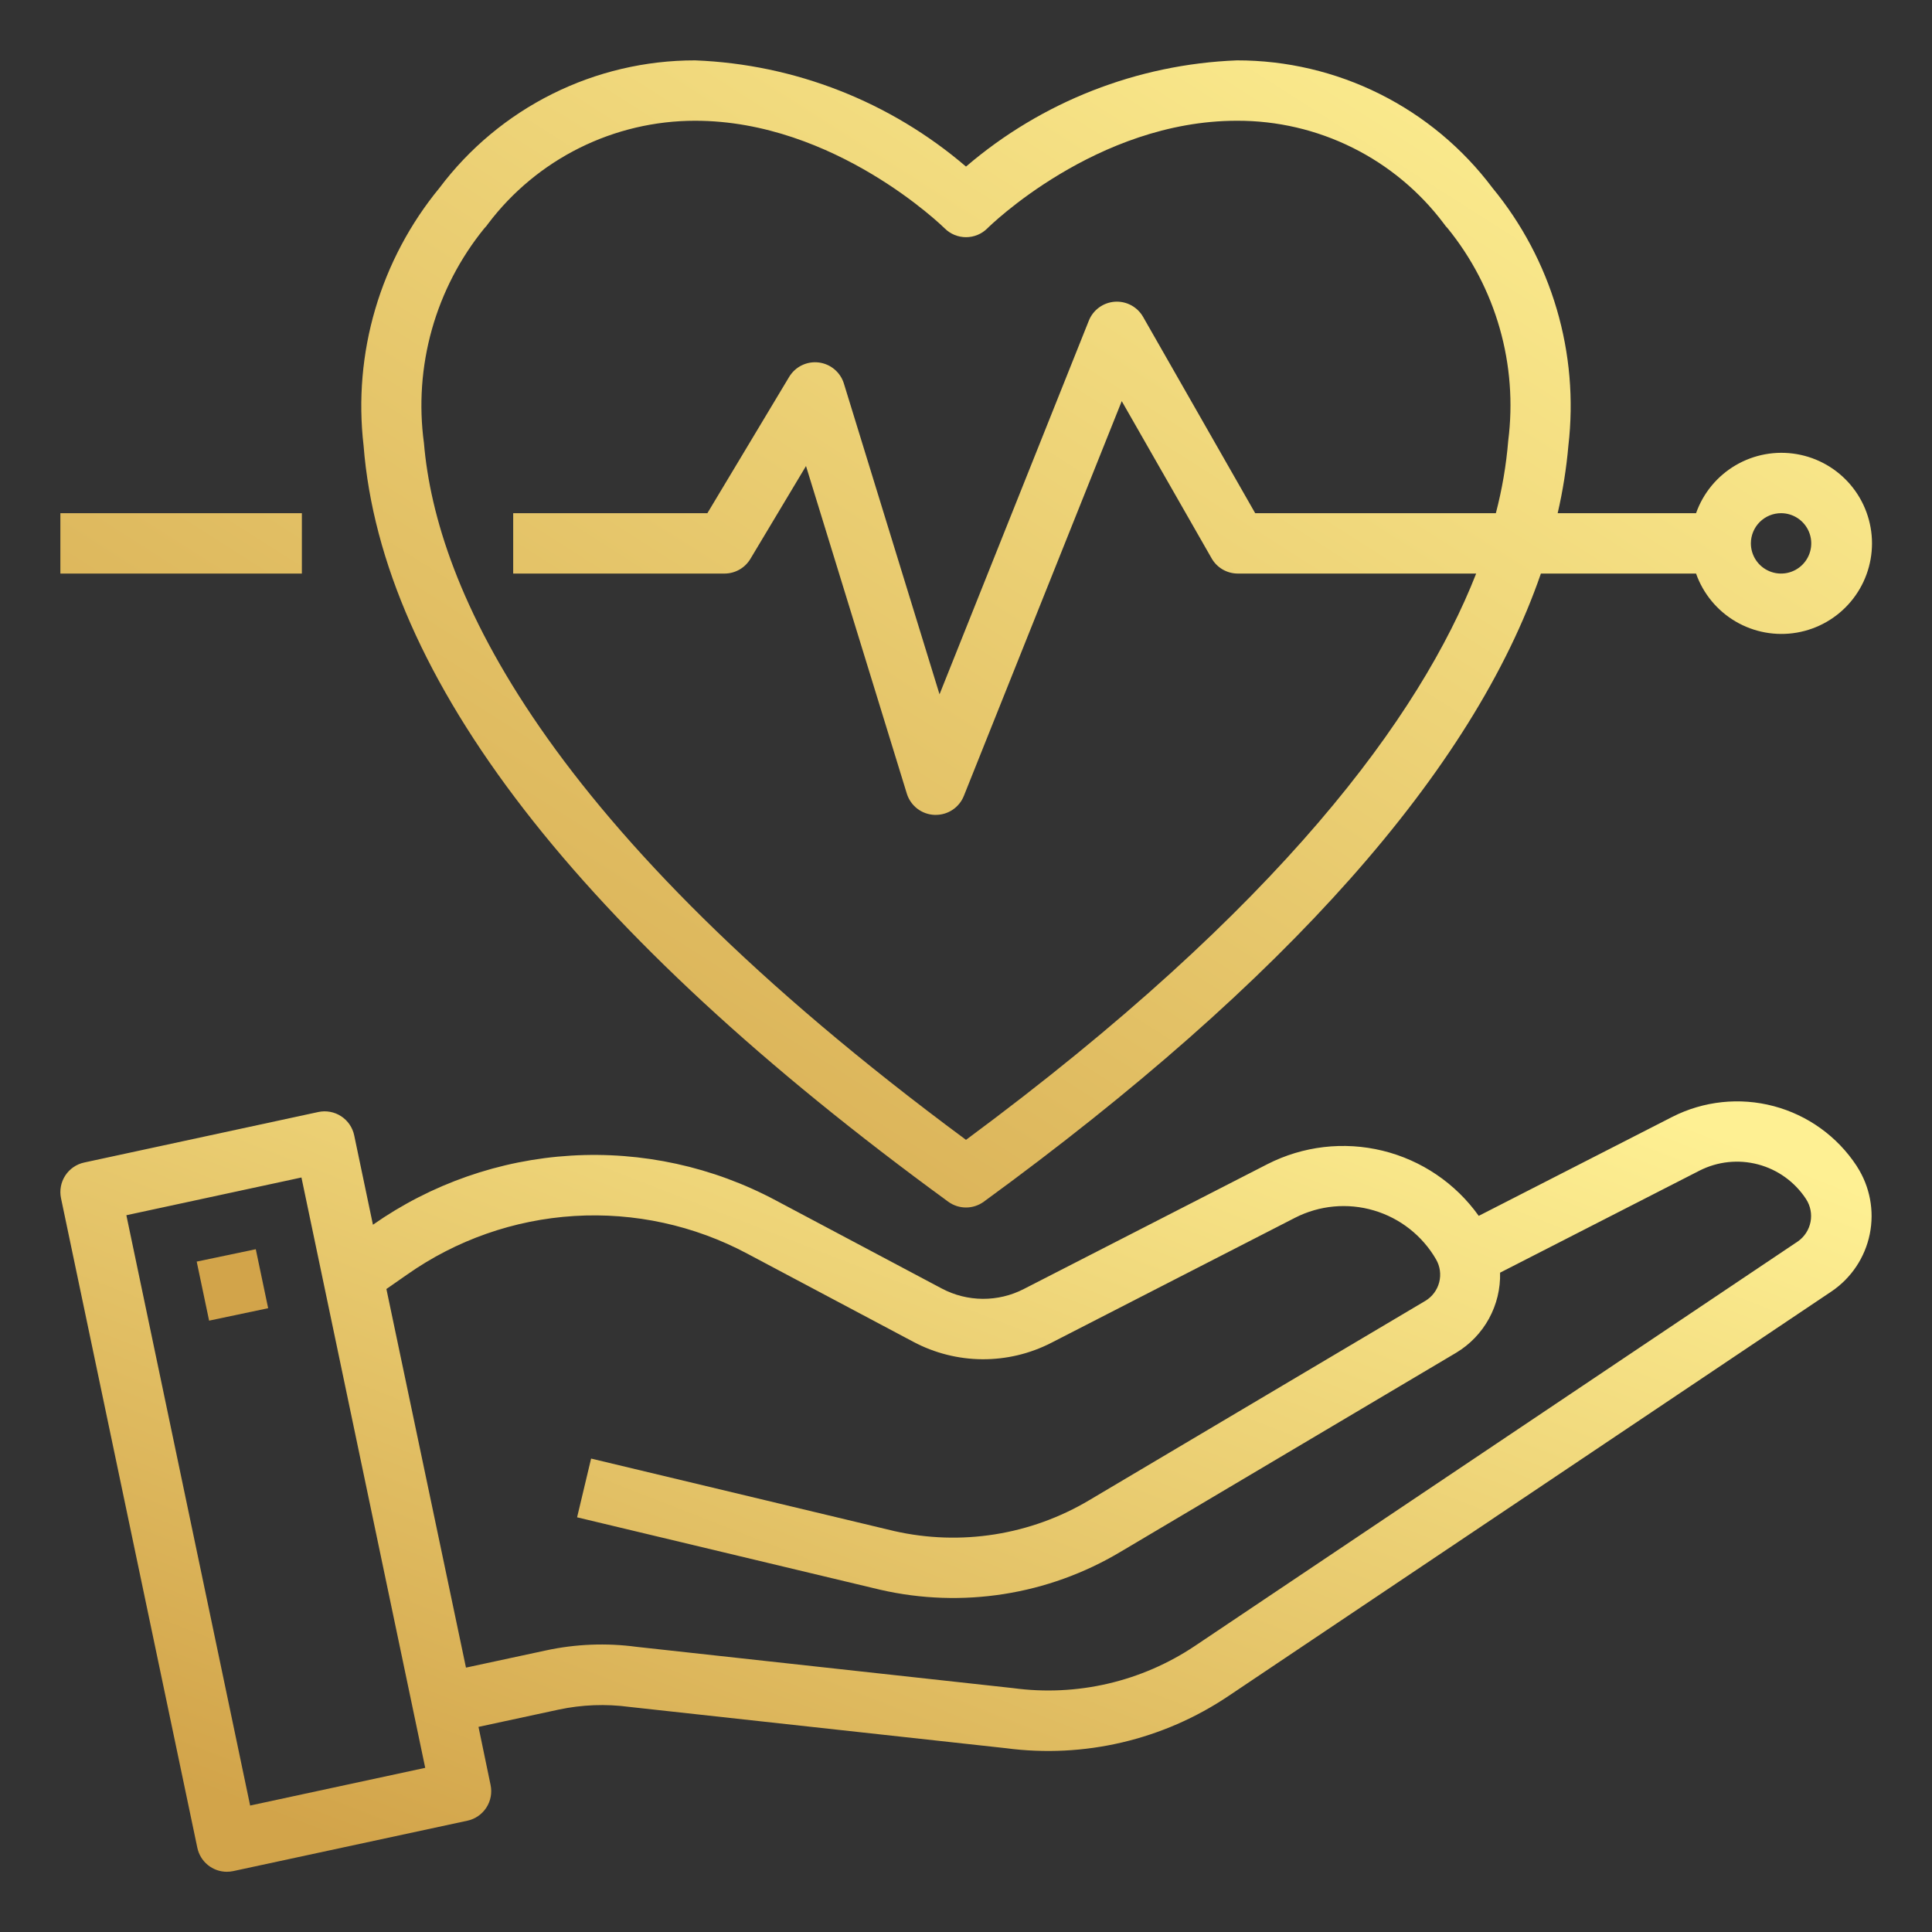
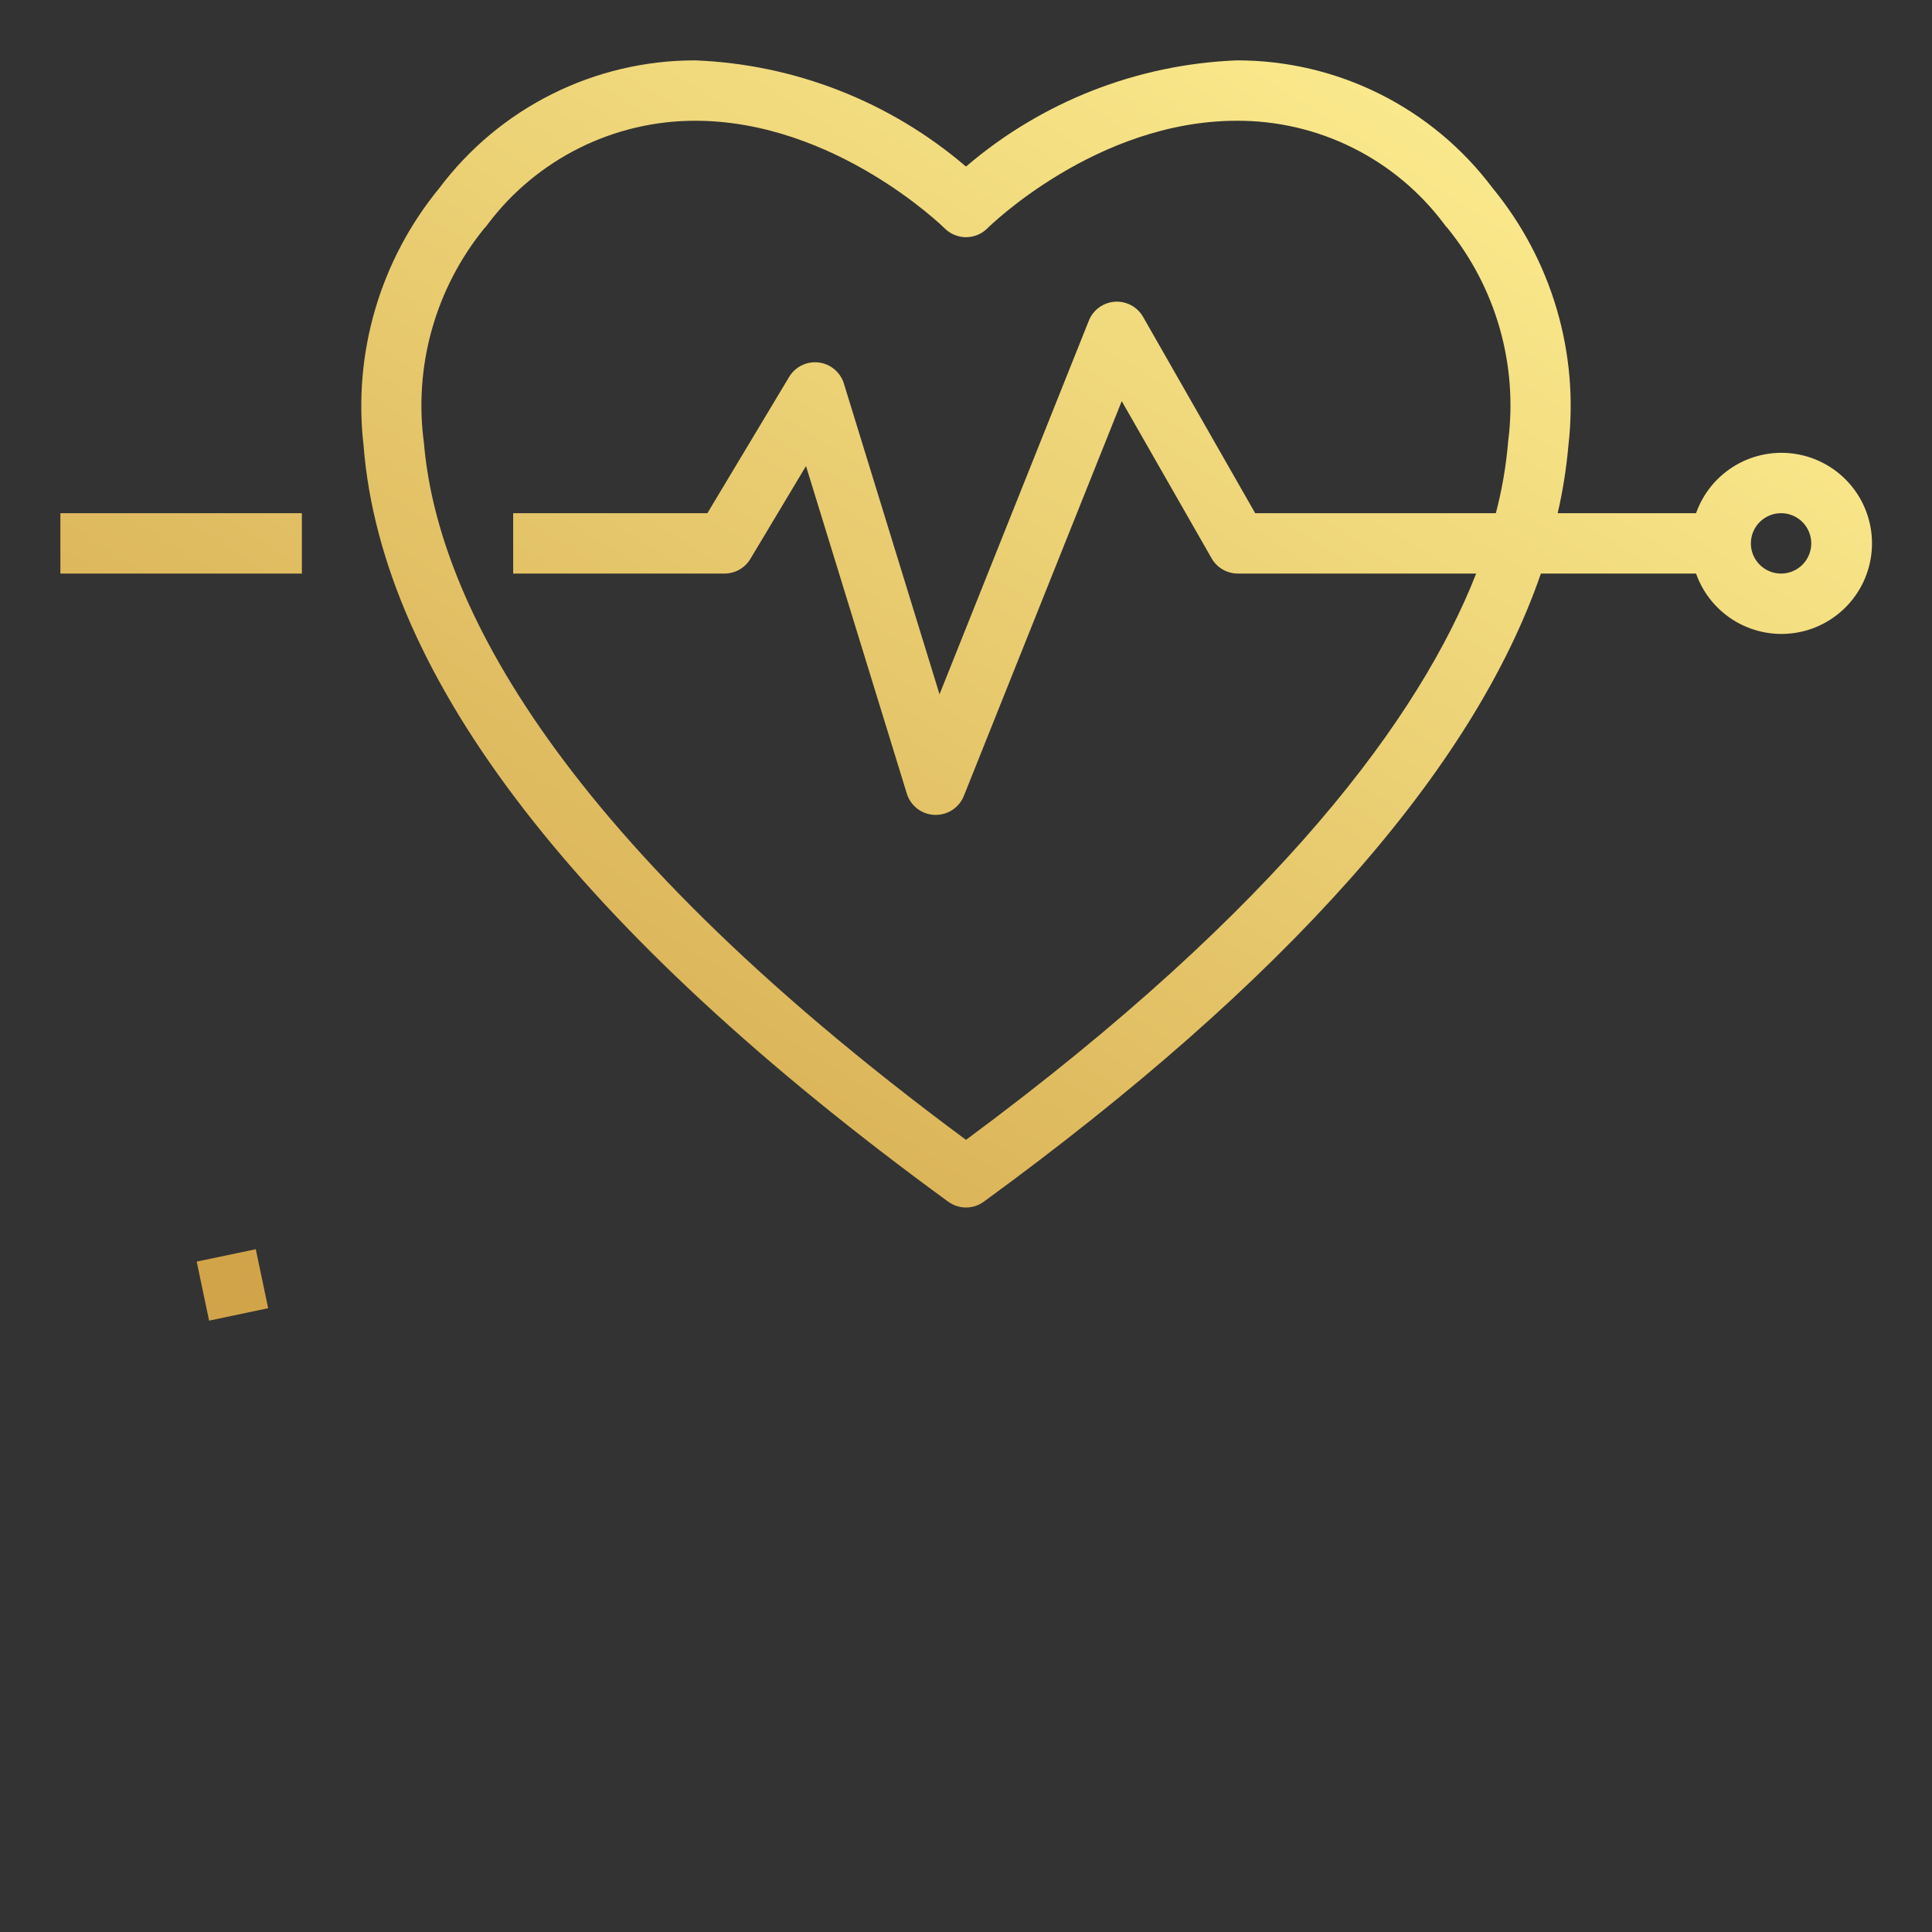
<svg xmlns="http://www.w3.org/2000/svg" width="512" height="512" viewBox="0 0 512 512" fill="none">
  <rect x="0" y="0" width="512" height="512" fill="#333333" stroke="none" />
-   <path d="M492.136 309.16L492.024 308.968C486.901 301.169 479.082 295.534 470.063 293.141C461.044 290.748 451.459 291.766 443.144 296L391.88 322.216C385.74 313.596 376.707 307.47 366.427 304.955C356.148 302.439 345.307 303.702 335.88 308.512L271.32 341.6C267.953 343.335 264.215 344.229 260.427 344.205C256.639 344.181 252.914 343.241 249.568 341.464L205.568 318.104C188.917 309.215 170.128 305.113 151.287 306.254C132.446 307.395 114.289 313.734 98.832 324.568L93.864 300.872C93.647 299.841 93.229 298.862 92.633 297.993C92.037 297.124 91.275 296.381 90.392 295.807C89.508 295.233 88.519 294.84 87.483 294.649C86.446 294.458 85.382 294.474 84.352 294.696L22.312 308.08C20.247 308.526 18.442 309.77 17.291 311.541C16.14 313.313 15.736 315.468 16.168 317.536L52.288 489.64C52.656 491.444 53.636 493.066 55.061 494.232C56.487 495.398 58.271 496.037 60.112 496.04C60.677 496.037 61.239 495.978 61.792 495.864L123.864 482.504C125.931 482.059 127.737 480.813 128.889 479.04C130.04 477.266 130.442 475.109 130.008 473.04L126.808 457.64L148.016 453.072C154.197 451.75 160.56 451.507 166.824 452.352L266.568 463.288C287.277 466.027 308.273 461.099 325.6 449.432L485.384 342.232C490.609 338.696 494.241 333.254 495.503 327.073C496.765 320.891 495.556 314.461 492.136 309.16ZM66.288 478.488L33.488 322.048L79.888 312.048L112.688 468.496L66.288 478.488ZM476.48 328.968L316.696 436.168C302.528 445.671 285.37 449.656 268.464 447.368L168.72 436.432C160.693 435.35 152.539 435.675 144.624 437.392L123.488 441.936L102.4 341.6L107.864 337.792C120.911 328.611 136.251 323.231 152.174 322.251C168.098 321.27 183.981 324.728 198.056 332.24L242.056 355.6C247.679 358.589 253.942 360.172 260.31 360.215C266.677 360.258 272.961 358.76 278.624 355.848L343.2 322.72C349.655 319.421 357.13 318.725 364.084 320.777C371.037 322.828 376.937 327.469 380.568 333.744C381.634 335.581 381.934 337.764 381.404 339.82C380.874 341.877 379.557 343.643 377.736 344.736L288.712 397.536C273.148 406.819 254.607 409.755 236.936 405.736L156.648 386.536L152.936 402.104L233.296 421.304C254.986 426.274 277.758 422.689 296.872 411.296L385.896 358.496C389.543 356.307 392.543 353.188 394.588 349.459C396.633 345.73 397.651 341.524 397.536 337.272L450.4 310.224C455.187 307.793 460.701 307.207 465.892 308.577C471.083 309.948 475.589 313.179 478.552 317.656L478.64 317.792C479.793 319.573 480.212 321.731 479.809 323.815C479.406 325.898 478.214 327.745 476.48 328.968Z" fill="url(#paint0_linear_792_2745)" />
  <path d="M52.128 334.336L67.784 331.056L71.064 346.688L55.416 349.984L52.128 334.336ZM251.288 318.464C252.657 319.462 254.306 319.999 256 319.999C257.694 319.999 259.343 319.462 260.712 318.464C340.984 259.912 390.4 204.08 408.352 152H449.472C451.359 157.338 455.073 161.836 459.956 164.701C464.839 167.566 470.578 168.612 476.158 167.654C481.738 166.697 486.8 163.798 490.449 159.469C494.098 155.141 496.099 149.662 496.099 144C496.099 138.339 494.098 132.859 490.449 128.531C486.8 124.202 481.738 121.303 476.158 120.346C470.578 119.388 464.839 120.434 459.956 123.299C455.073 126.164 451.359 130.662 449.472 136H412.8C414.163 130.103 415.112 124.118 415.64 118.088C417.053 105.939 416 93.63 412.544 81.898C409.089 70.165 403.301 59.251 395.528 49.808C387.639 39.297 377.409 30.77 365.65 24.901C353.891 19.033 340.926 15.985 327.784 16C301.37 17.033 276.077 26.949 256 44.144C235.923 26.949 210.63 17.033 184.216 16C171.072 15.986 158.105 19.034 146.343 24.902C134.582 30.77 124.349 39.297 116.456 49.808C108.687 59.253 102.902 70.168 99.448 81.9C95.994 93.632 94.941 105.94 96.352 118.088C101.176 179.568 153.304 246.992 251.288 318.464ZM472 136C473.582 136 475.129 136.469 476.445 137.348C477.76 138.227 478.786 139.477 479.391 140.939C479.997 142.4 480.155 144.009 479.846 145.561C479.538 147.113 478.776 148.538 477.657 149.657C476.538 150.776 475.113 151.538 473.561 151.846C472.009 152.155 470.4 151.997 468.939 151.391C467.477 150.786 466.227 149.76 465.348 148.445C464.469 147.129 464 145.582 464 144C464 141.878 464.843 139.843 466.343 138.343C467.843 136.843 469.878 136 472 136ZM128.352 60.504C128.726 60.134 129.061 59.727 129.352 59.288C135.767 50.81 144.059 43.934 153.578 39.199C163.098 34.464 173.584 32 184.216 32C221.288 32 250.056 60.232 250.344 60.512C251.087 61.256 251.969 61.846 252.94 62.248C253.912 62.651 254.953 62.858 256.004 62.858C257.055 62.858 258.096 62.651 259.068 62.248C260.039 61.846 260.921 61.256 261.664 60.512C261.952 60.216 290.512 32 327.784 32C338.423 31.96 348.923 34.406 358.449 39.144C367.974 43.882 376.261 50.78 382.648 59.288C382.939 59.727 383.274 60.134 383.648 60.504C389.991 68.315 394.683 77.331 397.441 87.007C400.2 96.684 400.967 106.819 399.696 116.8C399.164 123.283 398.066 129.708 396.416 136H332.64L302.944 84C302.2 82.686 301.099 81.61 299.77 80.896C298.44 80.181 296.935 79.858 295.429 79.962C293.923 80.067 292.477 80.595 291.259 81.487C290.041 82.378 289.099 83.596 288.544 85L248.984 184L223.64 101.648C223.186 100.171 222.313 98.857 221.128 97.865C219.943 96.873 218.496 96.246 216.962 96.059C215.427 95.872 213.872 96.133 212.483 96.811C211.094 97.489 209.932 98.555 209.136 99.88L187.464 136H136V152H192C193.38 152 194.737 151.642 195.939 150.962C197.14 150.283 198.145 149.303 198.856 148.12L213.6 123.504L240.328 210.352C240.822 211.926 241.79 213.31 243.101 214.312C244.411 215.315 245.999 215.887 247.648 215.952H248C249.6 215.953 251.163 215.473 252.488 214.576C253.813 213.679 254.838 212.406 255.432 210.92L297.272 106.304L321.056 147.904C321.747 149.14 322.754 150.171 323.974 150.891C325.194 151.61 326.584 151.993 328 152H391.2C376.392 189.696 339.56 240.256 256 302.072C143.272 218.68 115.592 155.744 112.352 117.44C110.985 107.36 111.7 97.107 114.452 87.314C117.204 77.521 121.934 68.397 128.352 60.504ZM16 136H80V152H16V136Z" fill="url(#paint1_linear_792_2745)" />
  <defs>
    <linearGradient id="paint0_linear_792_2745" x1="108.087" y1="495.902" x2="220.072" y2="208.568" gradientUnits="userSpaceOnUse">
      <stop stop-color="#D2A44A" />
      <stop offset="1" stop-color="#FEF093" />
    </linearGradient>
    <linearGradient id="paint1_linear_792_2745" x1="108.109" y1="349.759" x2="353.514" y2="-35.247" gradientUnits="userSpaceOnUse">
      <stop stop-color="#D2A44A" />
      <stop offset="1" stop-color="#FEF093" />
    </linearGradient>
  </defs>
</svg>